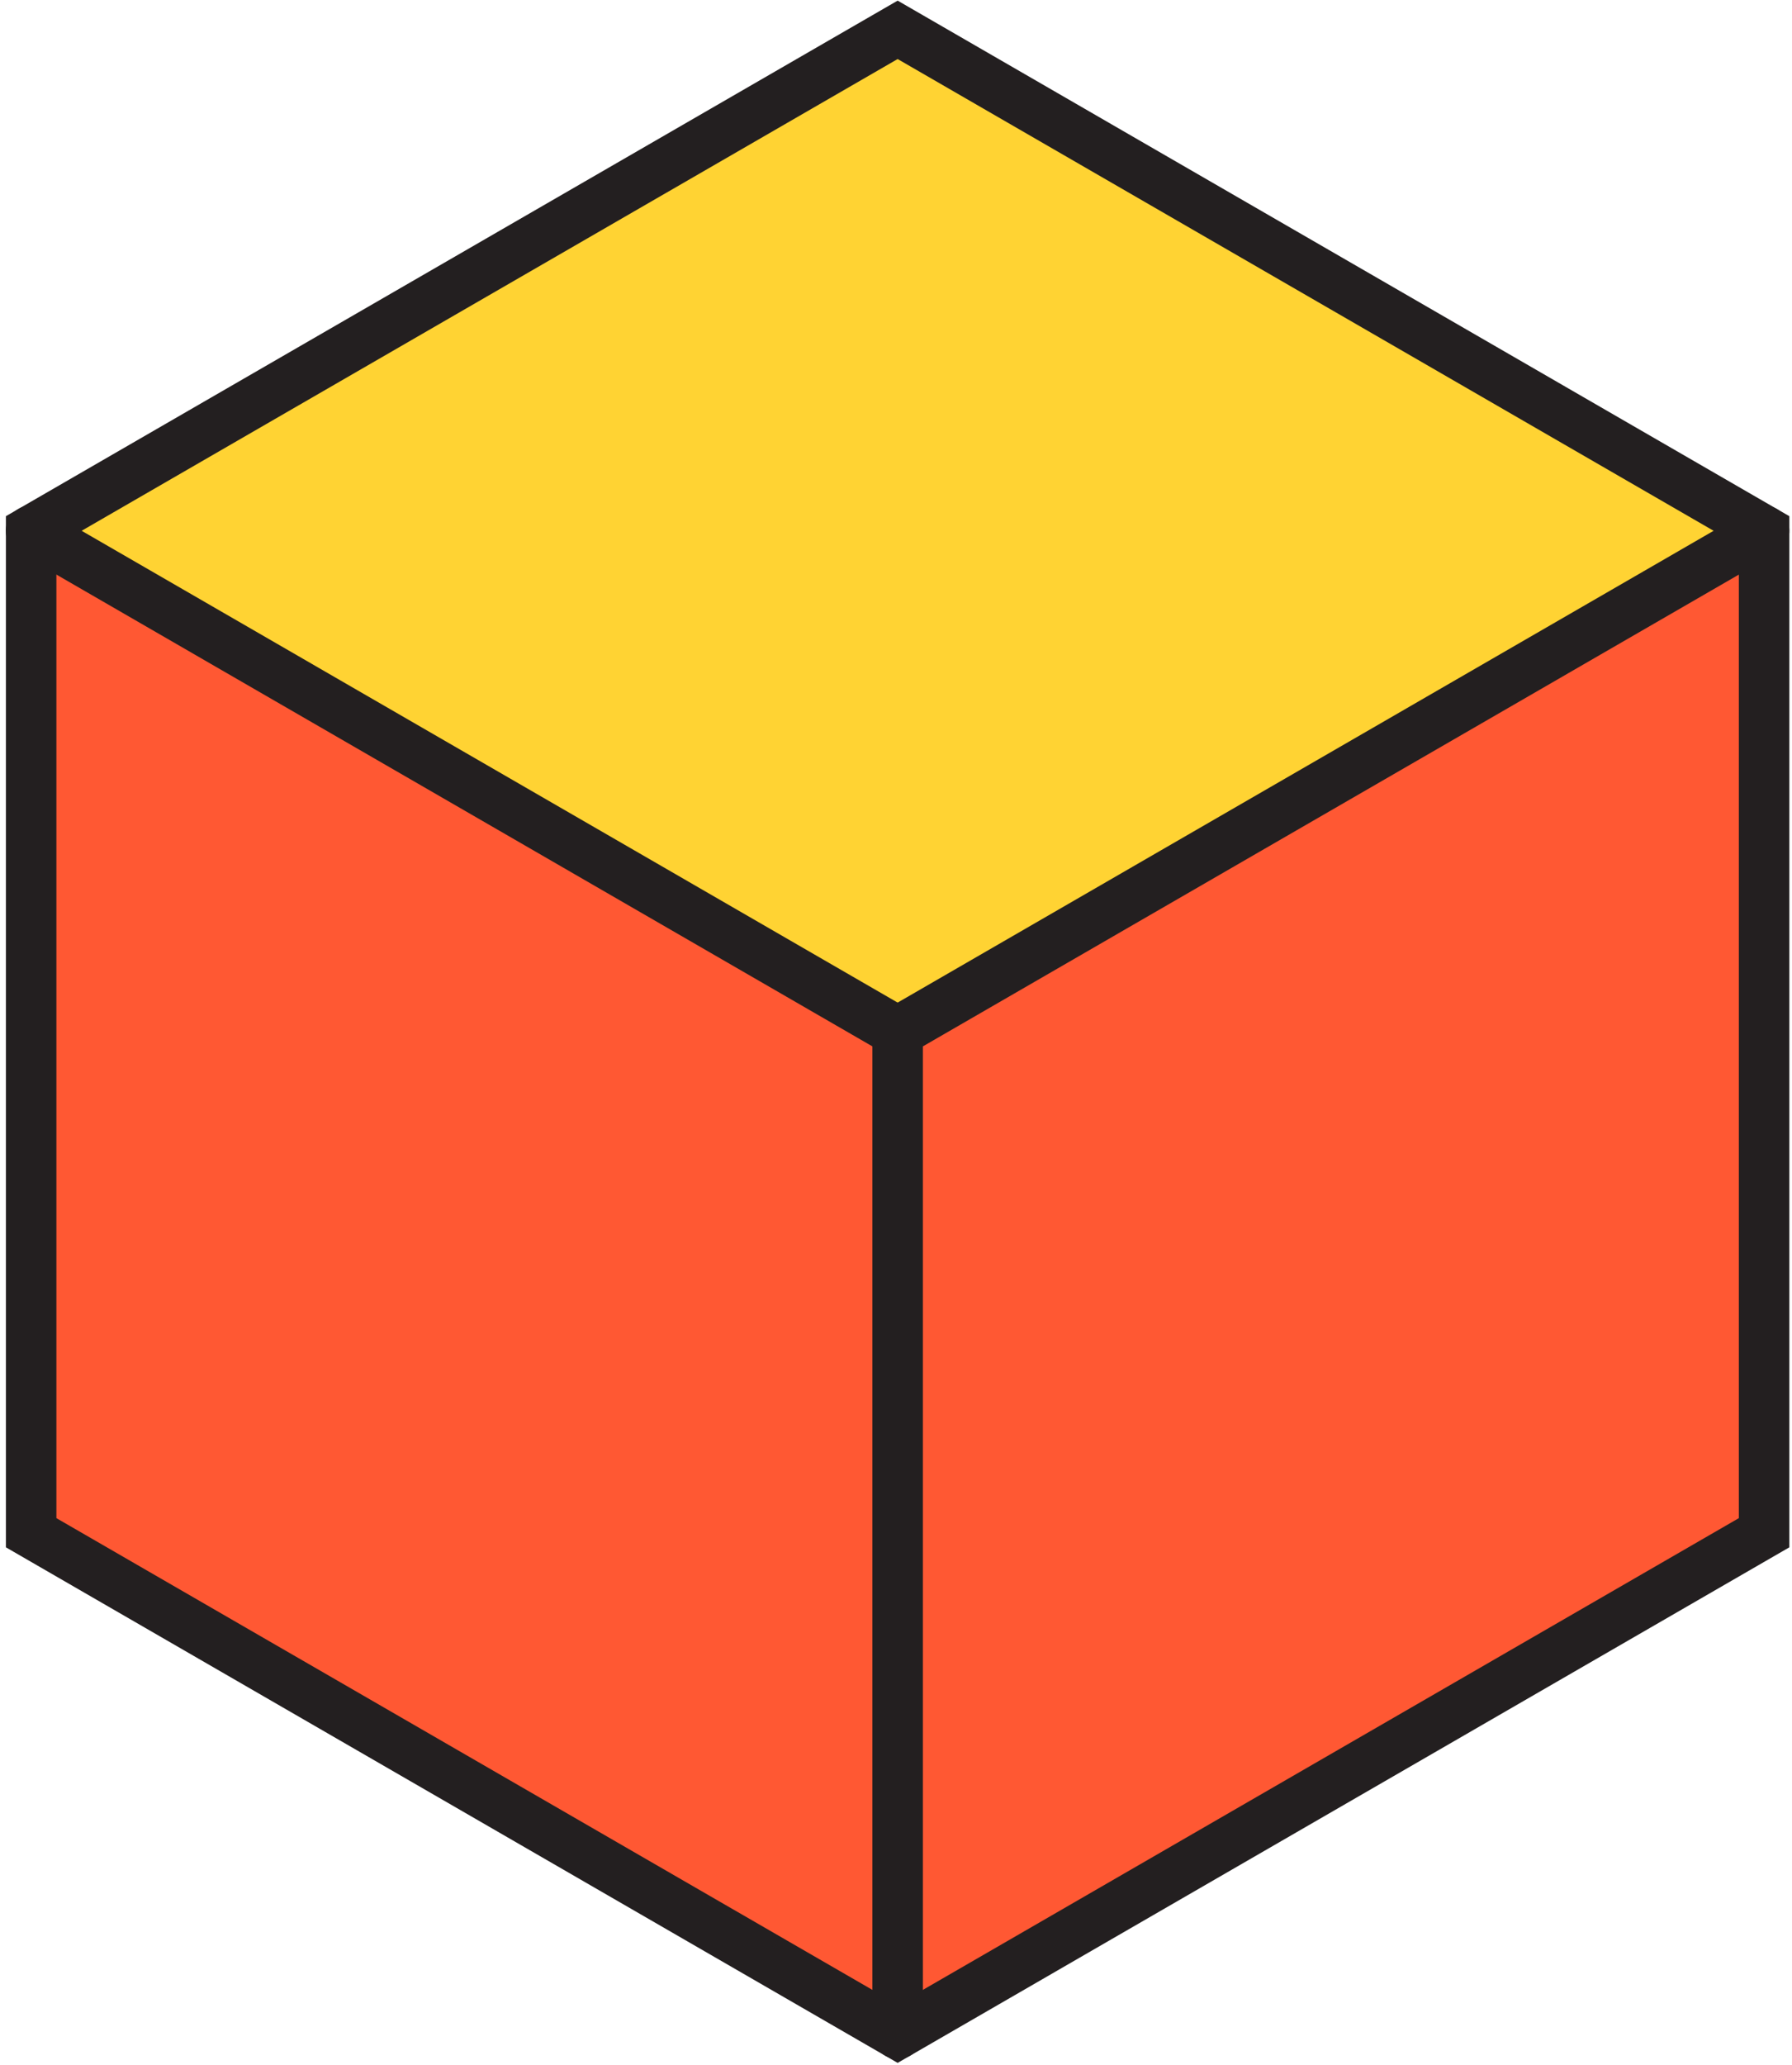
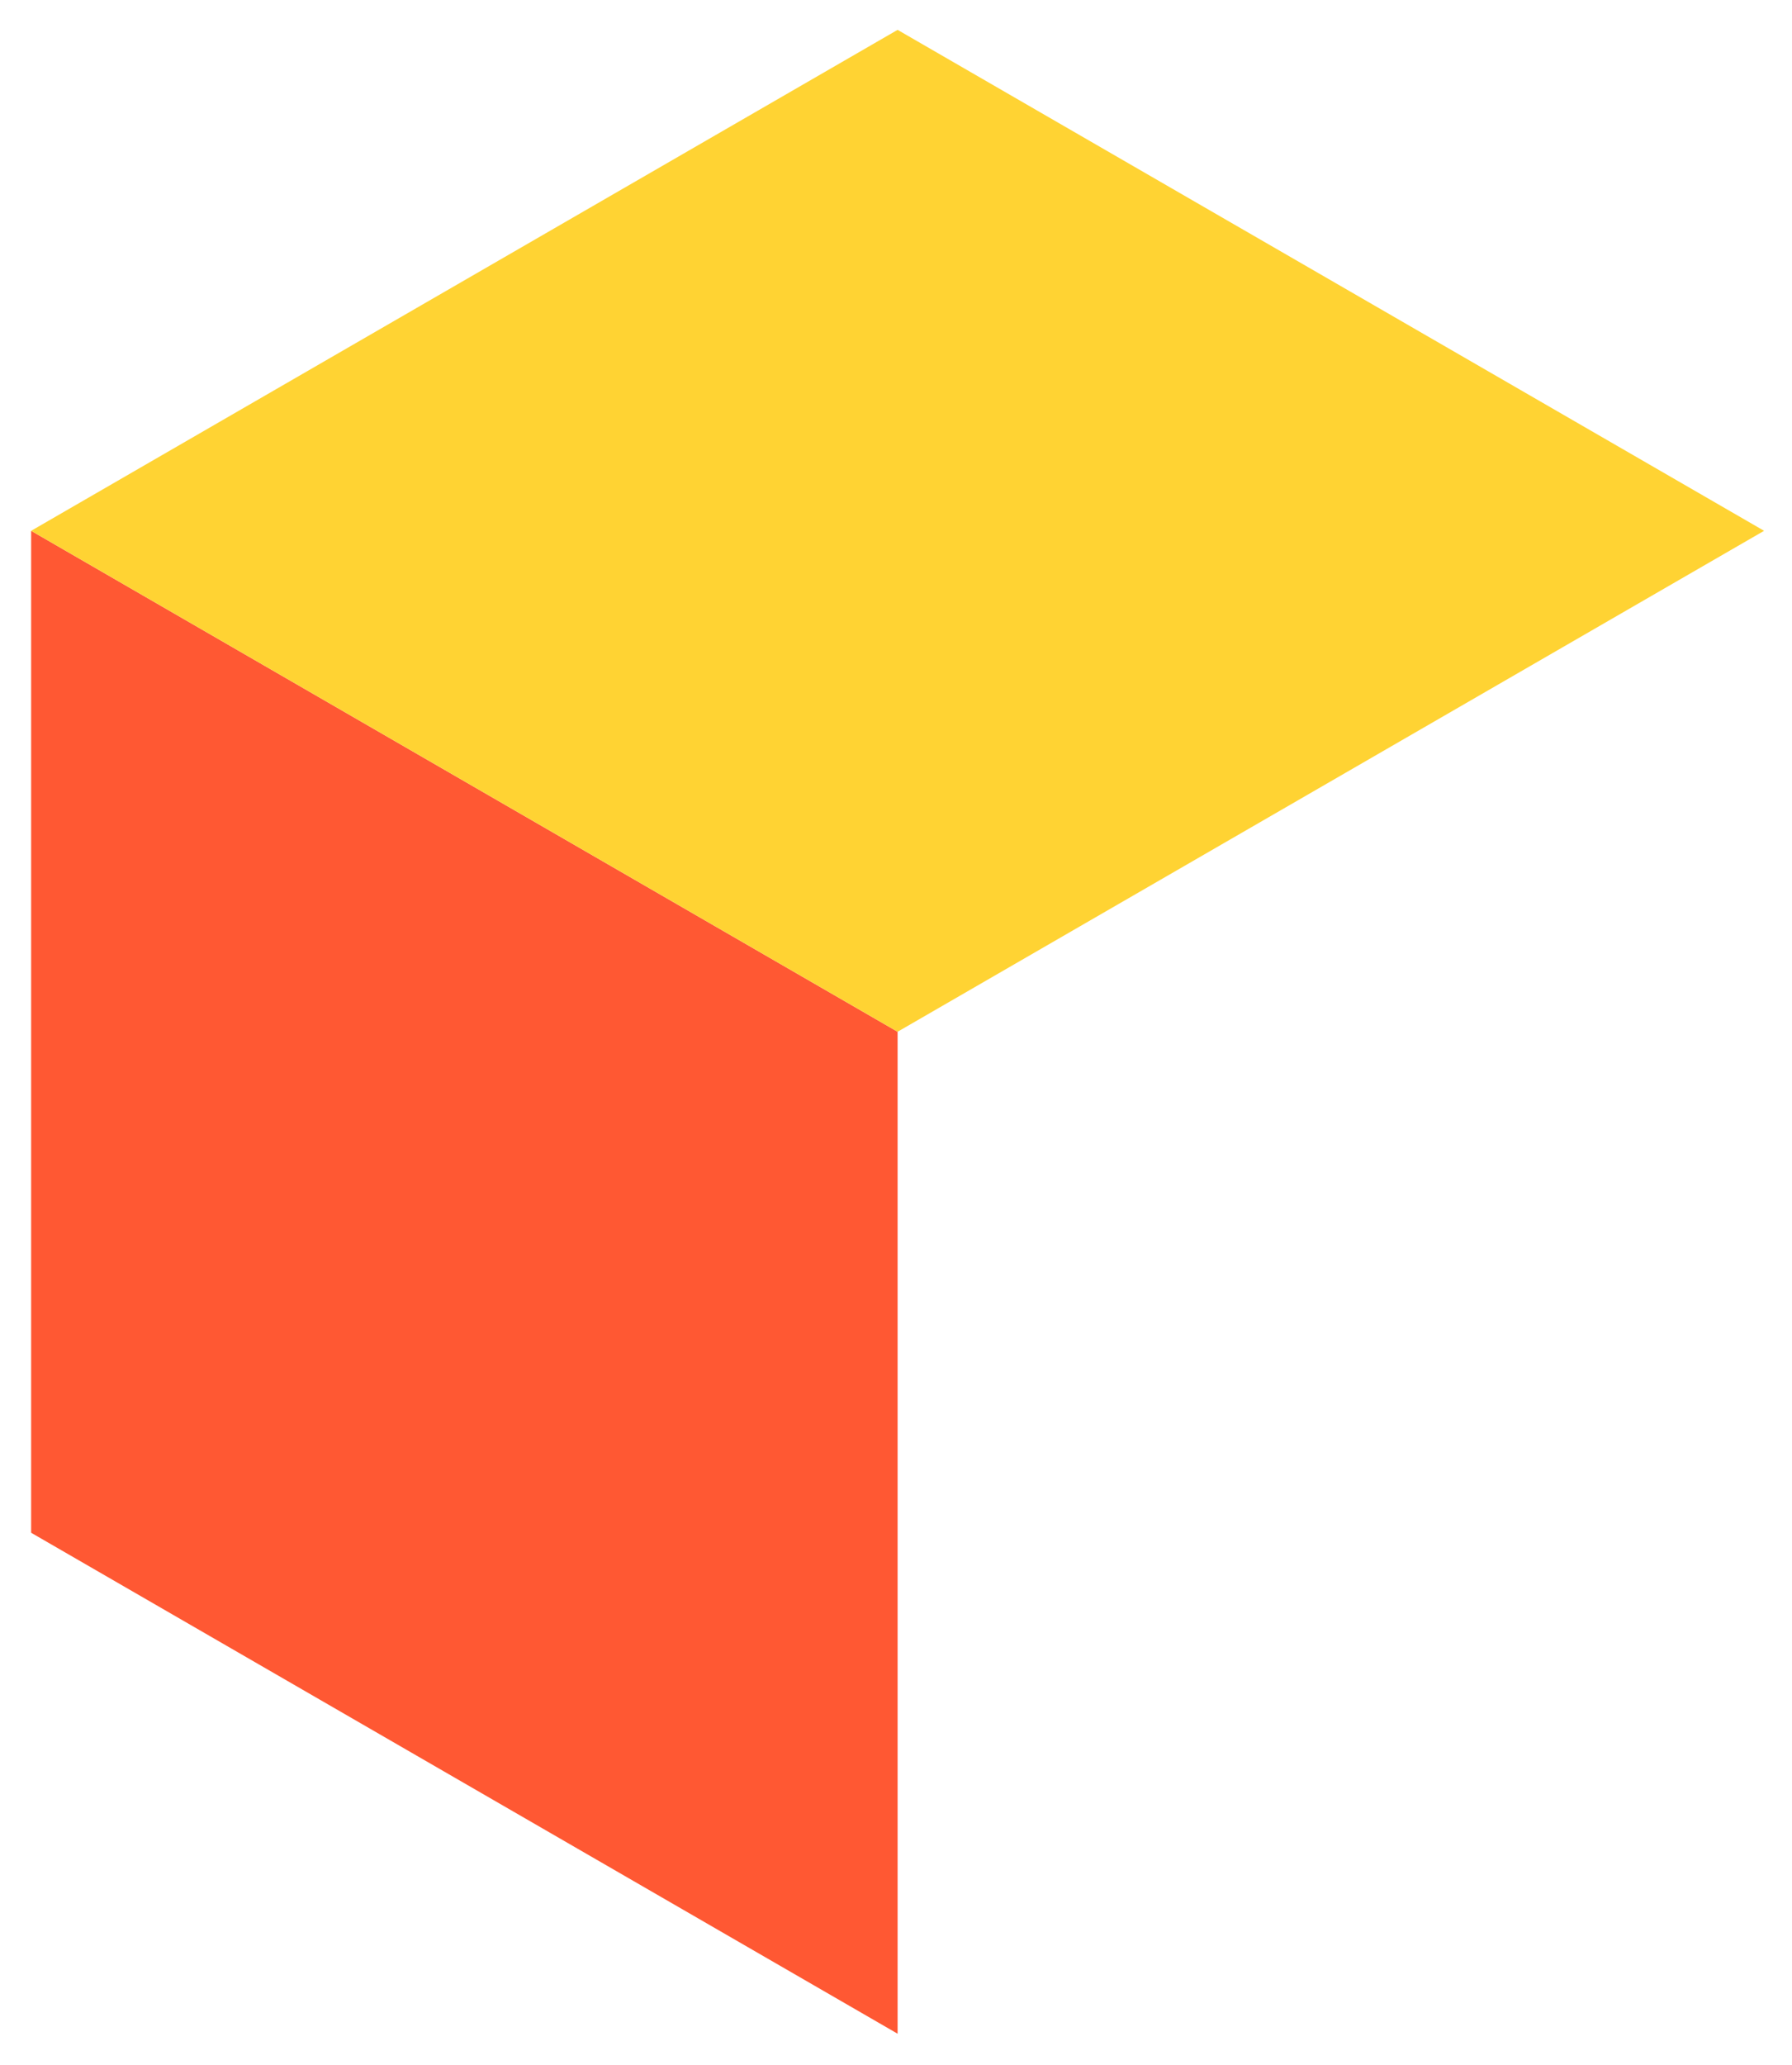
<svg xmlns="http://www.w3.org/2000/svg" width="264" height="304" viewBox="0 0 264 304" fill="none">
  <path d="M132.235 299.416L4.588 225.663V78.149L132.235 151.902V299.416Z" fill="#FF5833" />
-   <path d="M259.888 225.663L132.234 299.416V151.902L259.888 78.149V225.663Z" fill="#FF5833" />
  <path d="M259.888 78.149L132.235 151.902L4.588 78.149L132.235 4.396L259.888 78.149Z" fill="#FFD333" />
-   <path d="M132.242 303.712L0.869 227.807V75.997L132.242 0.092L263.608 75.997V227.807L132.242 303.712ZM8.308 223.511L132.242 295.113L256.168 223.511V80.293L132.242 8.692L8.308 80.293V223.511Z" fill="#231F20" />
-   <path d="M132.242 303.139C130.189 303.139 128.522 301.471 128.522 299.416V149.758L258.028 74.925C259.806 73.898 262.083 74.508 263.109 76.288C264.136 78.067 263.526 80.345 261.748 81.373L135.962 154.054V299.416C135.962 301.471 134.295 303.139 132.242 303.139Z" fill="#231F20" />
-   <path d="M132.234 155.625C131.602 155.625 130.962 155.461 130.375 155.126L2.721 81.365C0.943 80.338 0.333 78.06 1.36 76.28C2.386 74.501 4.663 73.89 6.441 74.918L134.094 148.678C135.872 149.706 136.482 151.984 135.456 153.764C134.764 154.955 133.514 155.625 132.234 155.625V155.625Z" fill="#231F20" />
</svg>